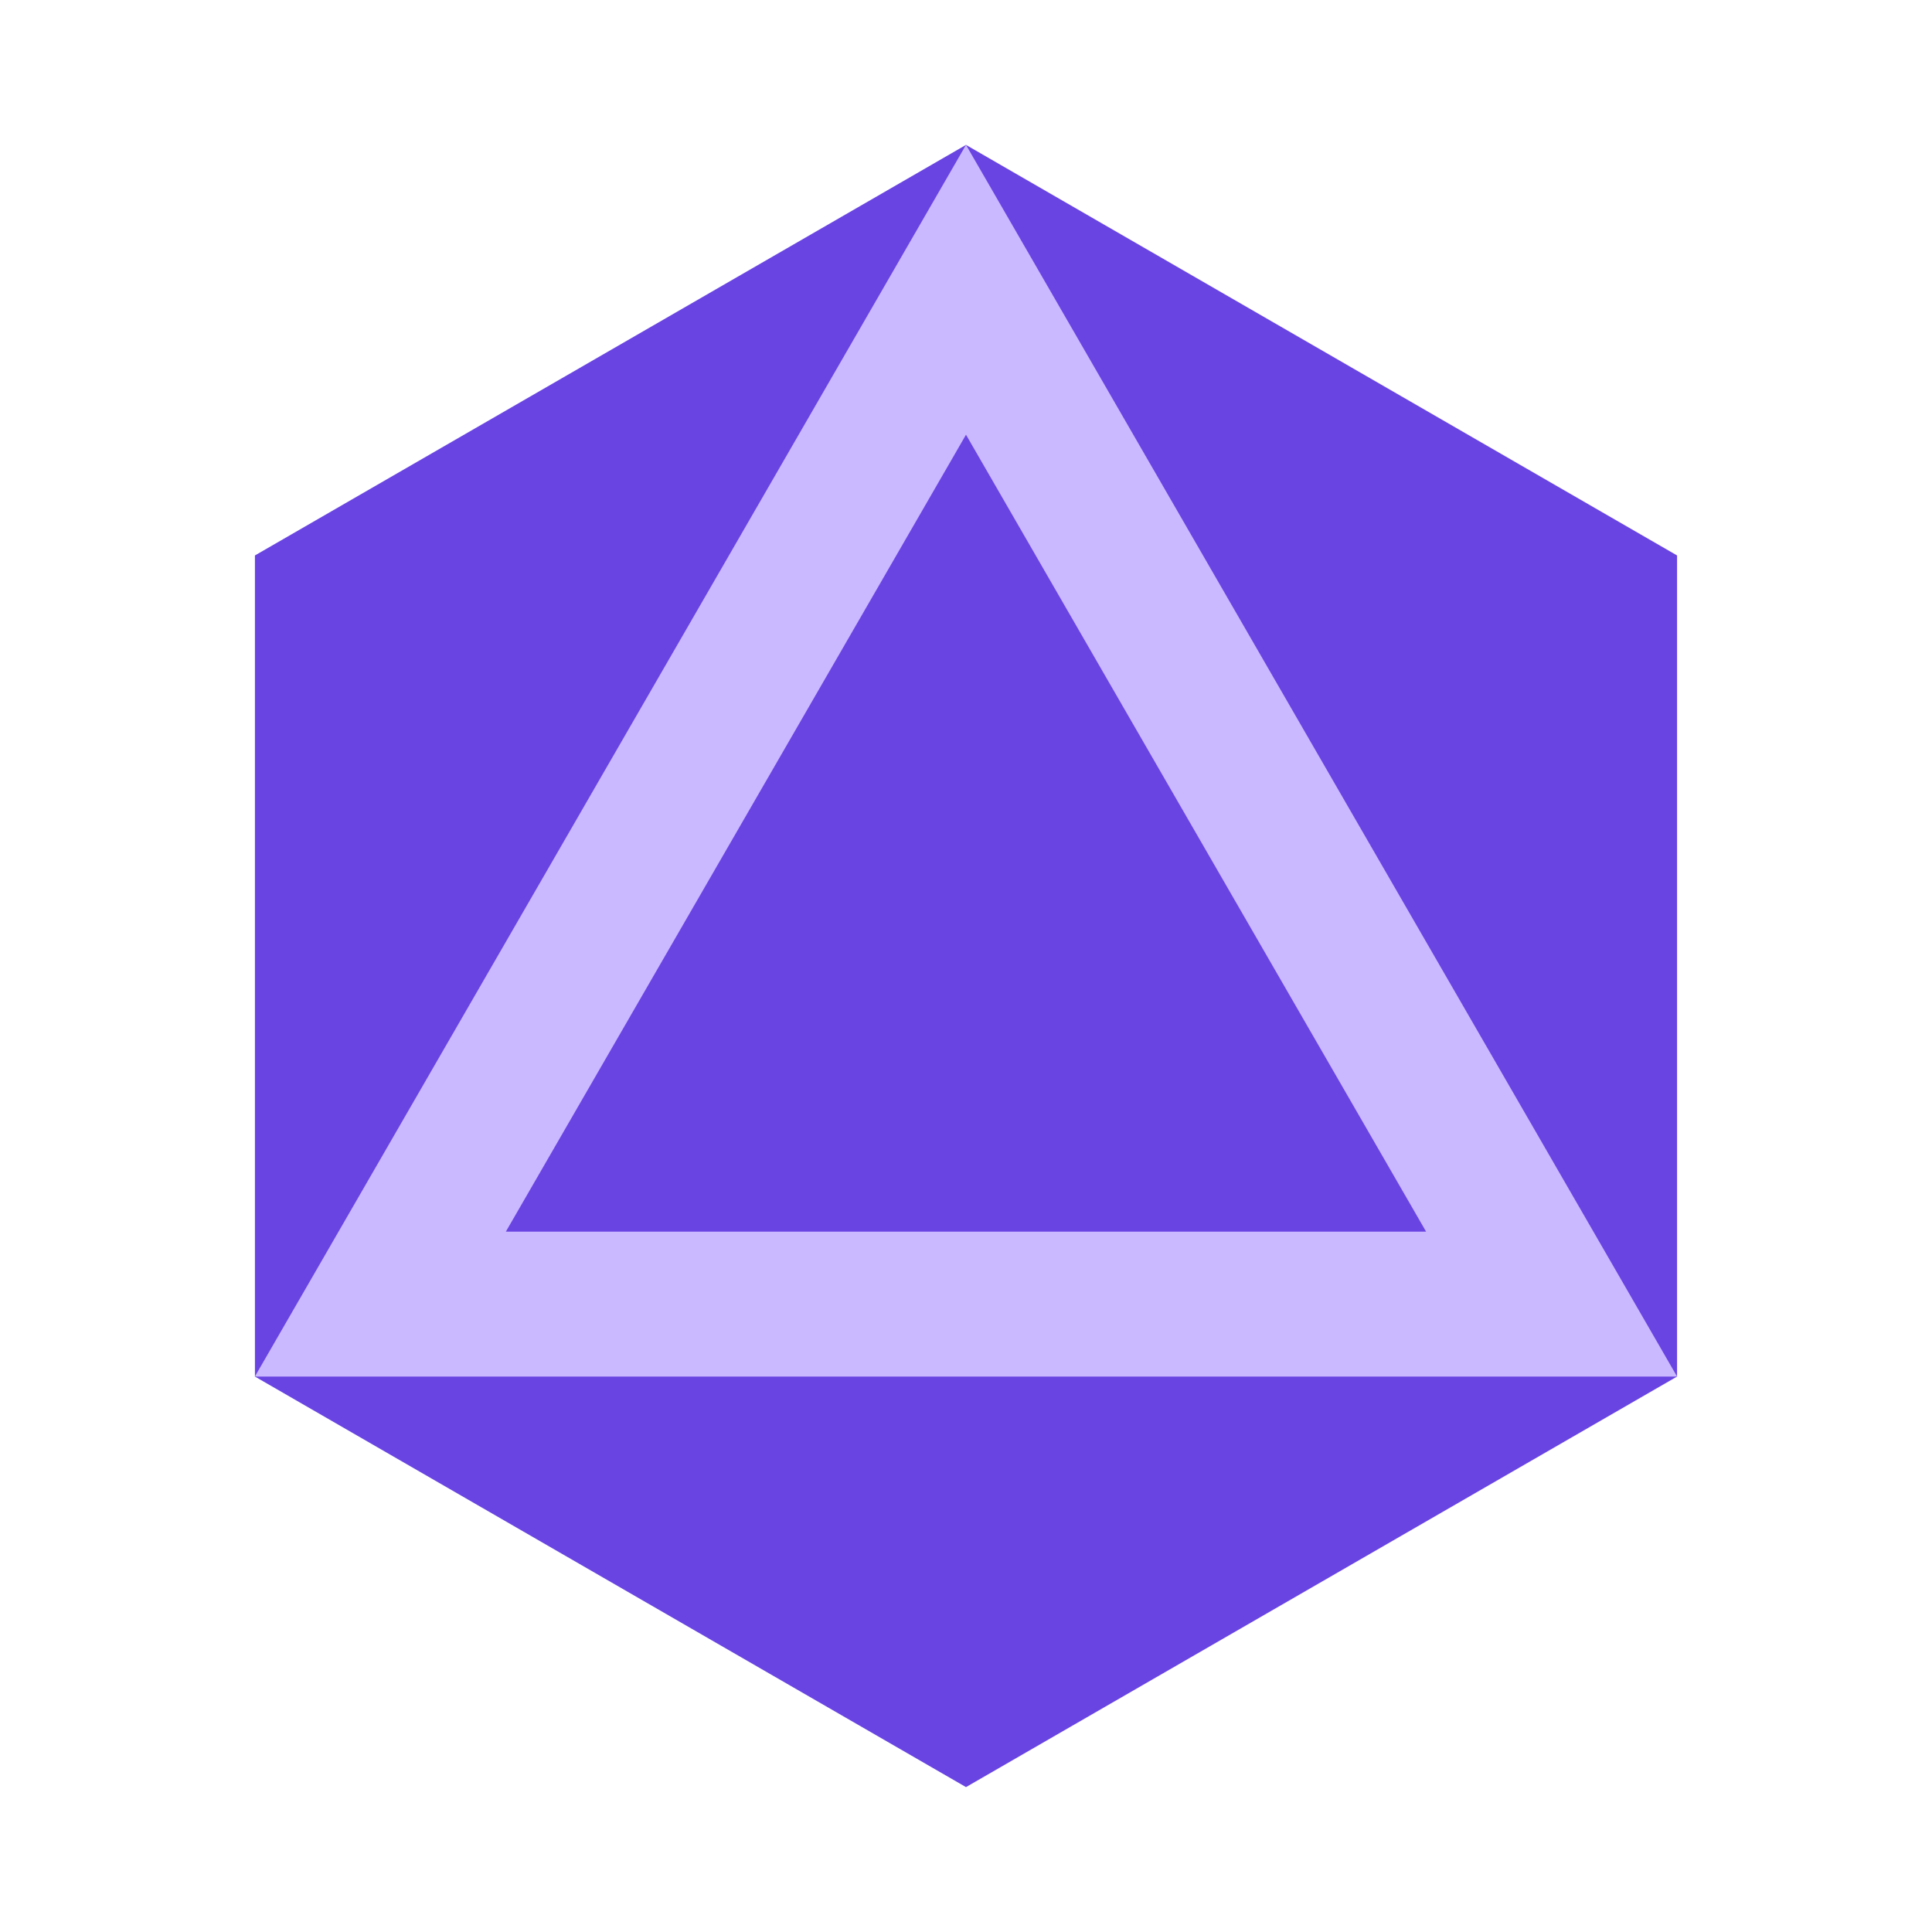
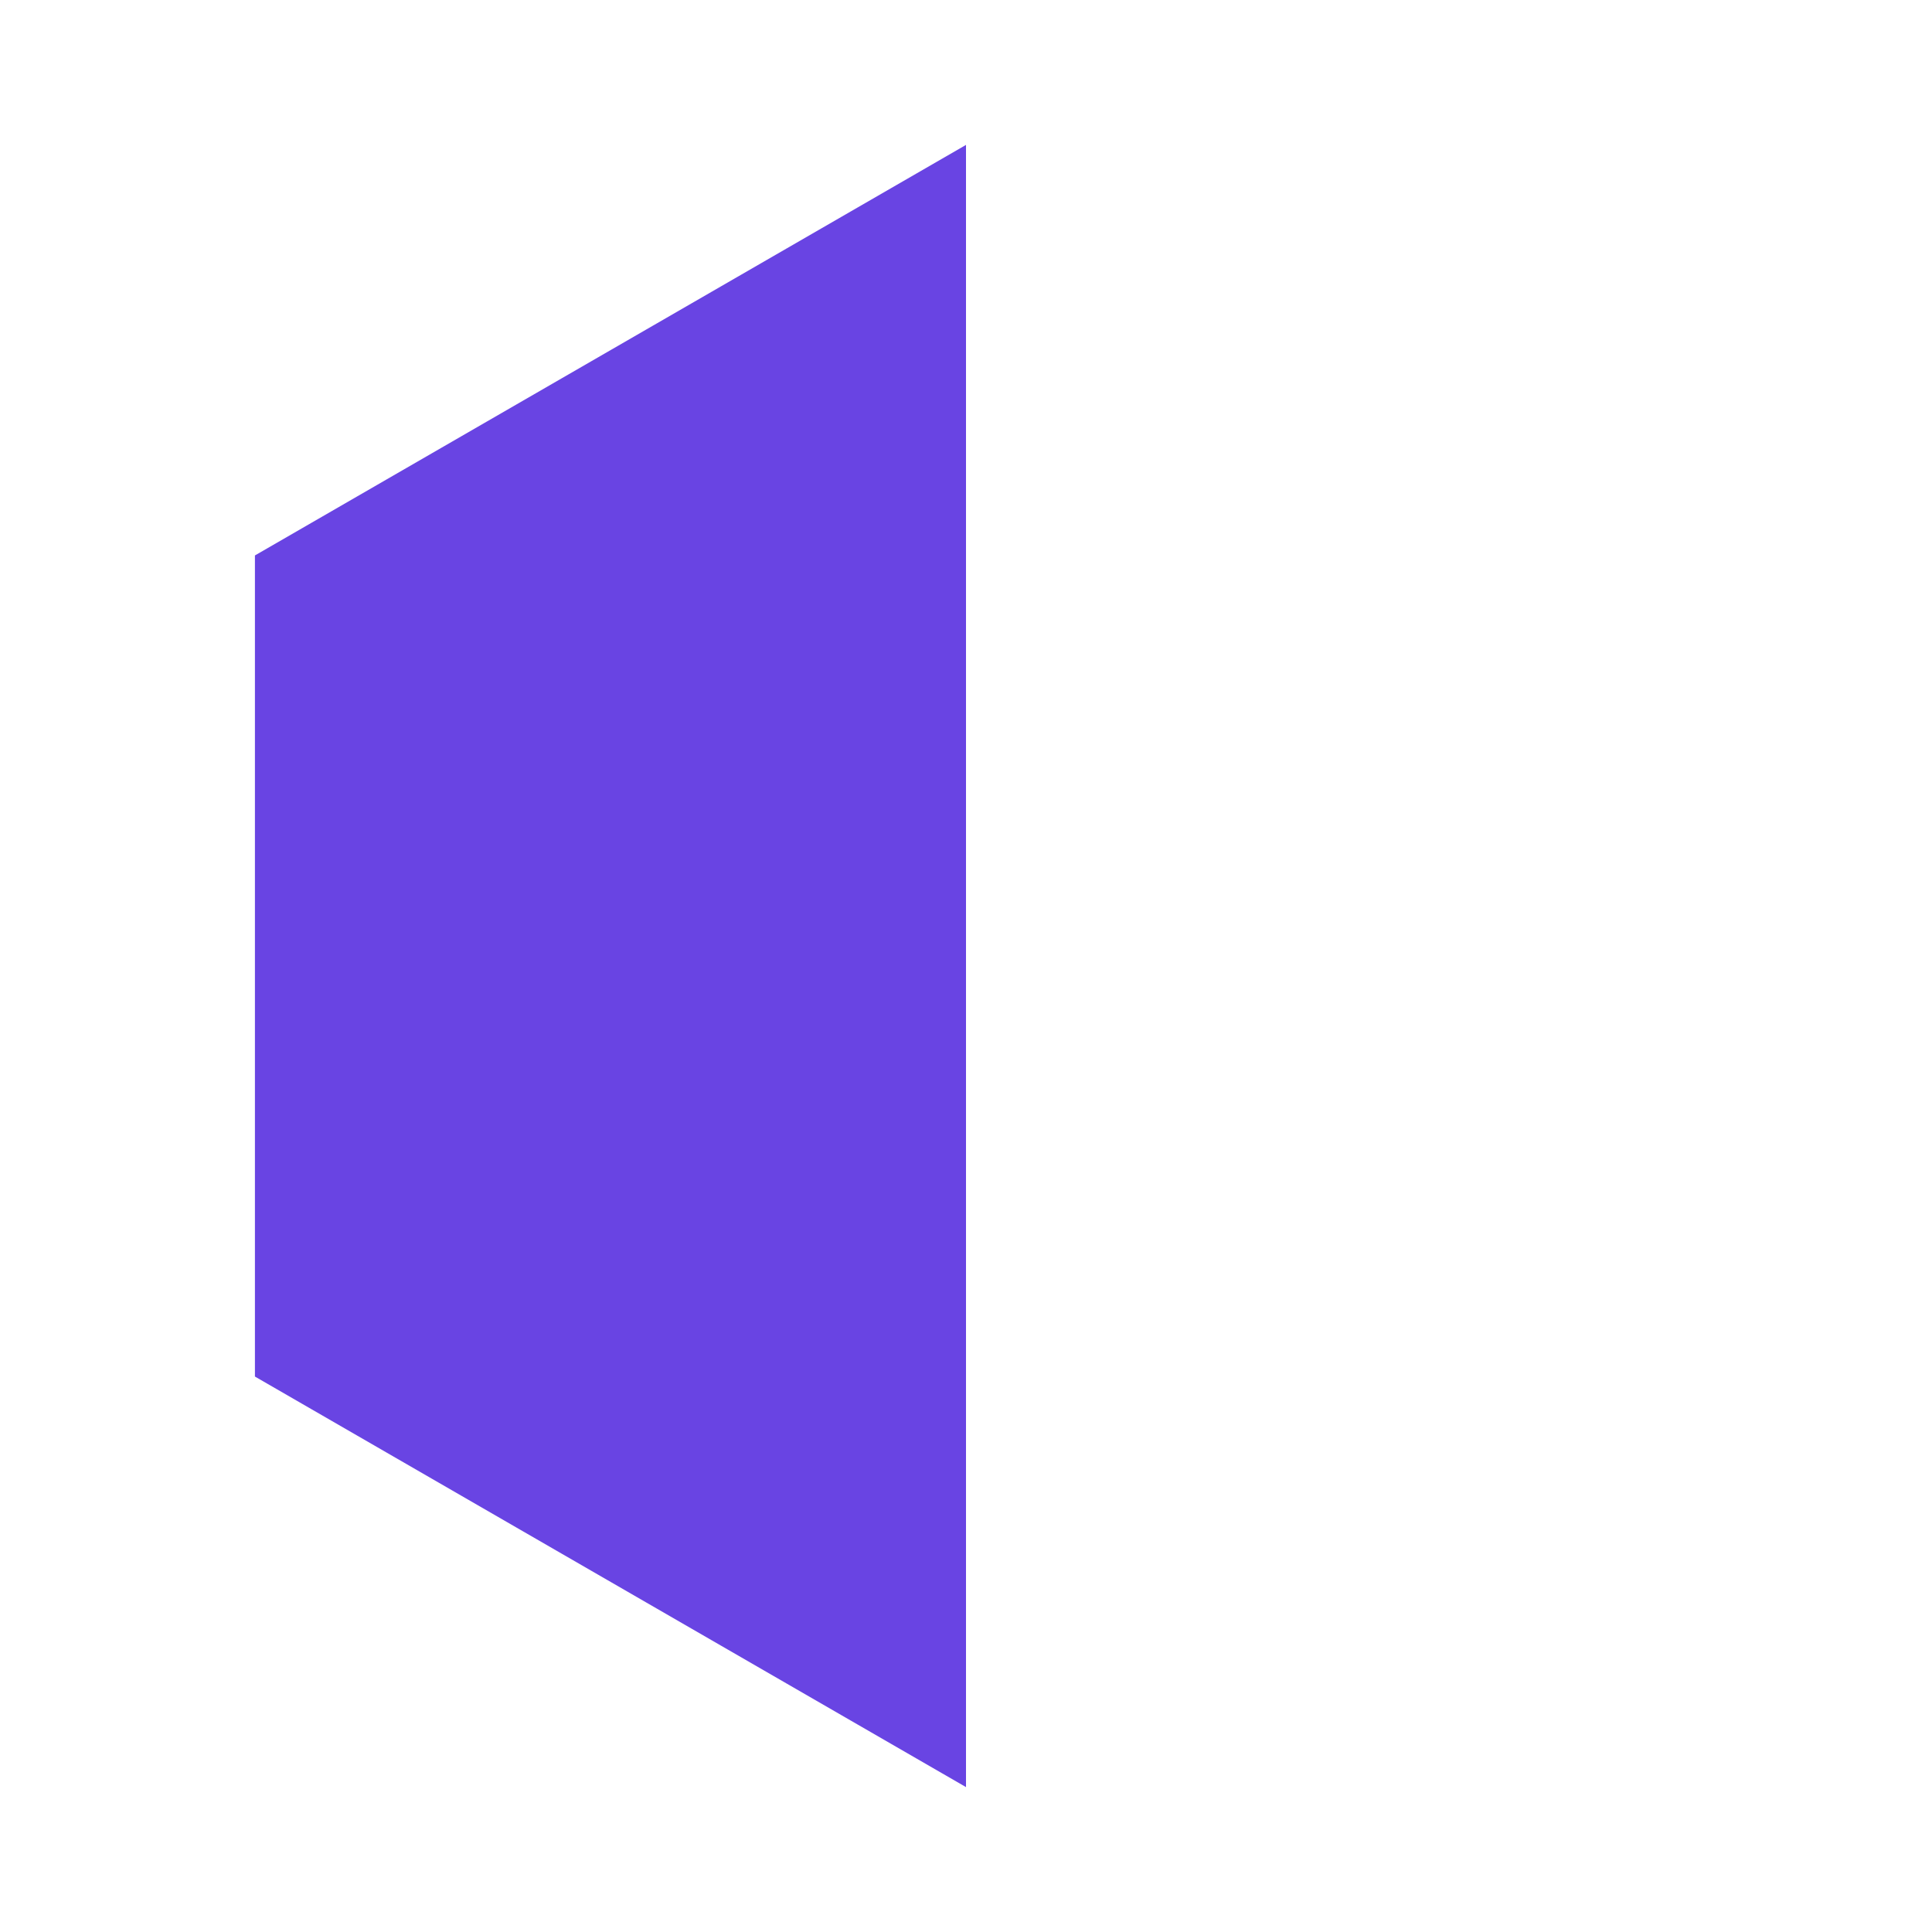
<svg xmlns="http://www.w3.org/2000/svg" width="40" height="40" viewBox="0 0 40 40" fill="none">
-   <path d="M20 3L34.722 11.5V28.5L20 37L5.278 28.5V11.5L20 3Z" fill="#6944E3" />
-   <path fill-rule="evenodd" clip-rule="evenodd" d="M20 3L5.277 28.5H34.722L20 3ZM20 9L10.473 25.5H29.526L20 9Z" fill="#CBB9FF" />
+   <path d="M20 3V28.5L20 37L5.278 28.5V11.5L20 3Z" fill="#6944E3" />
</svg>